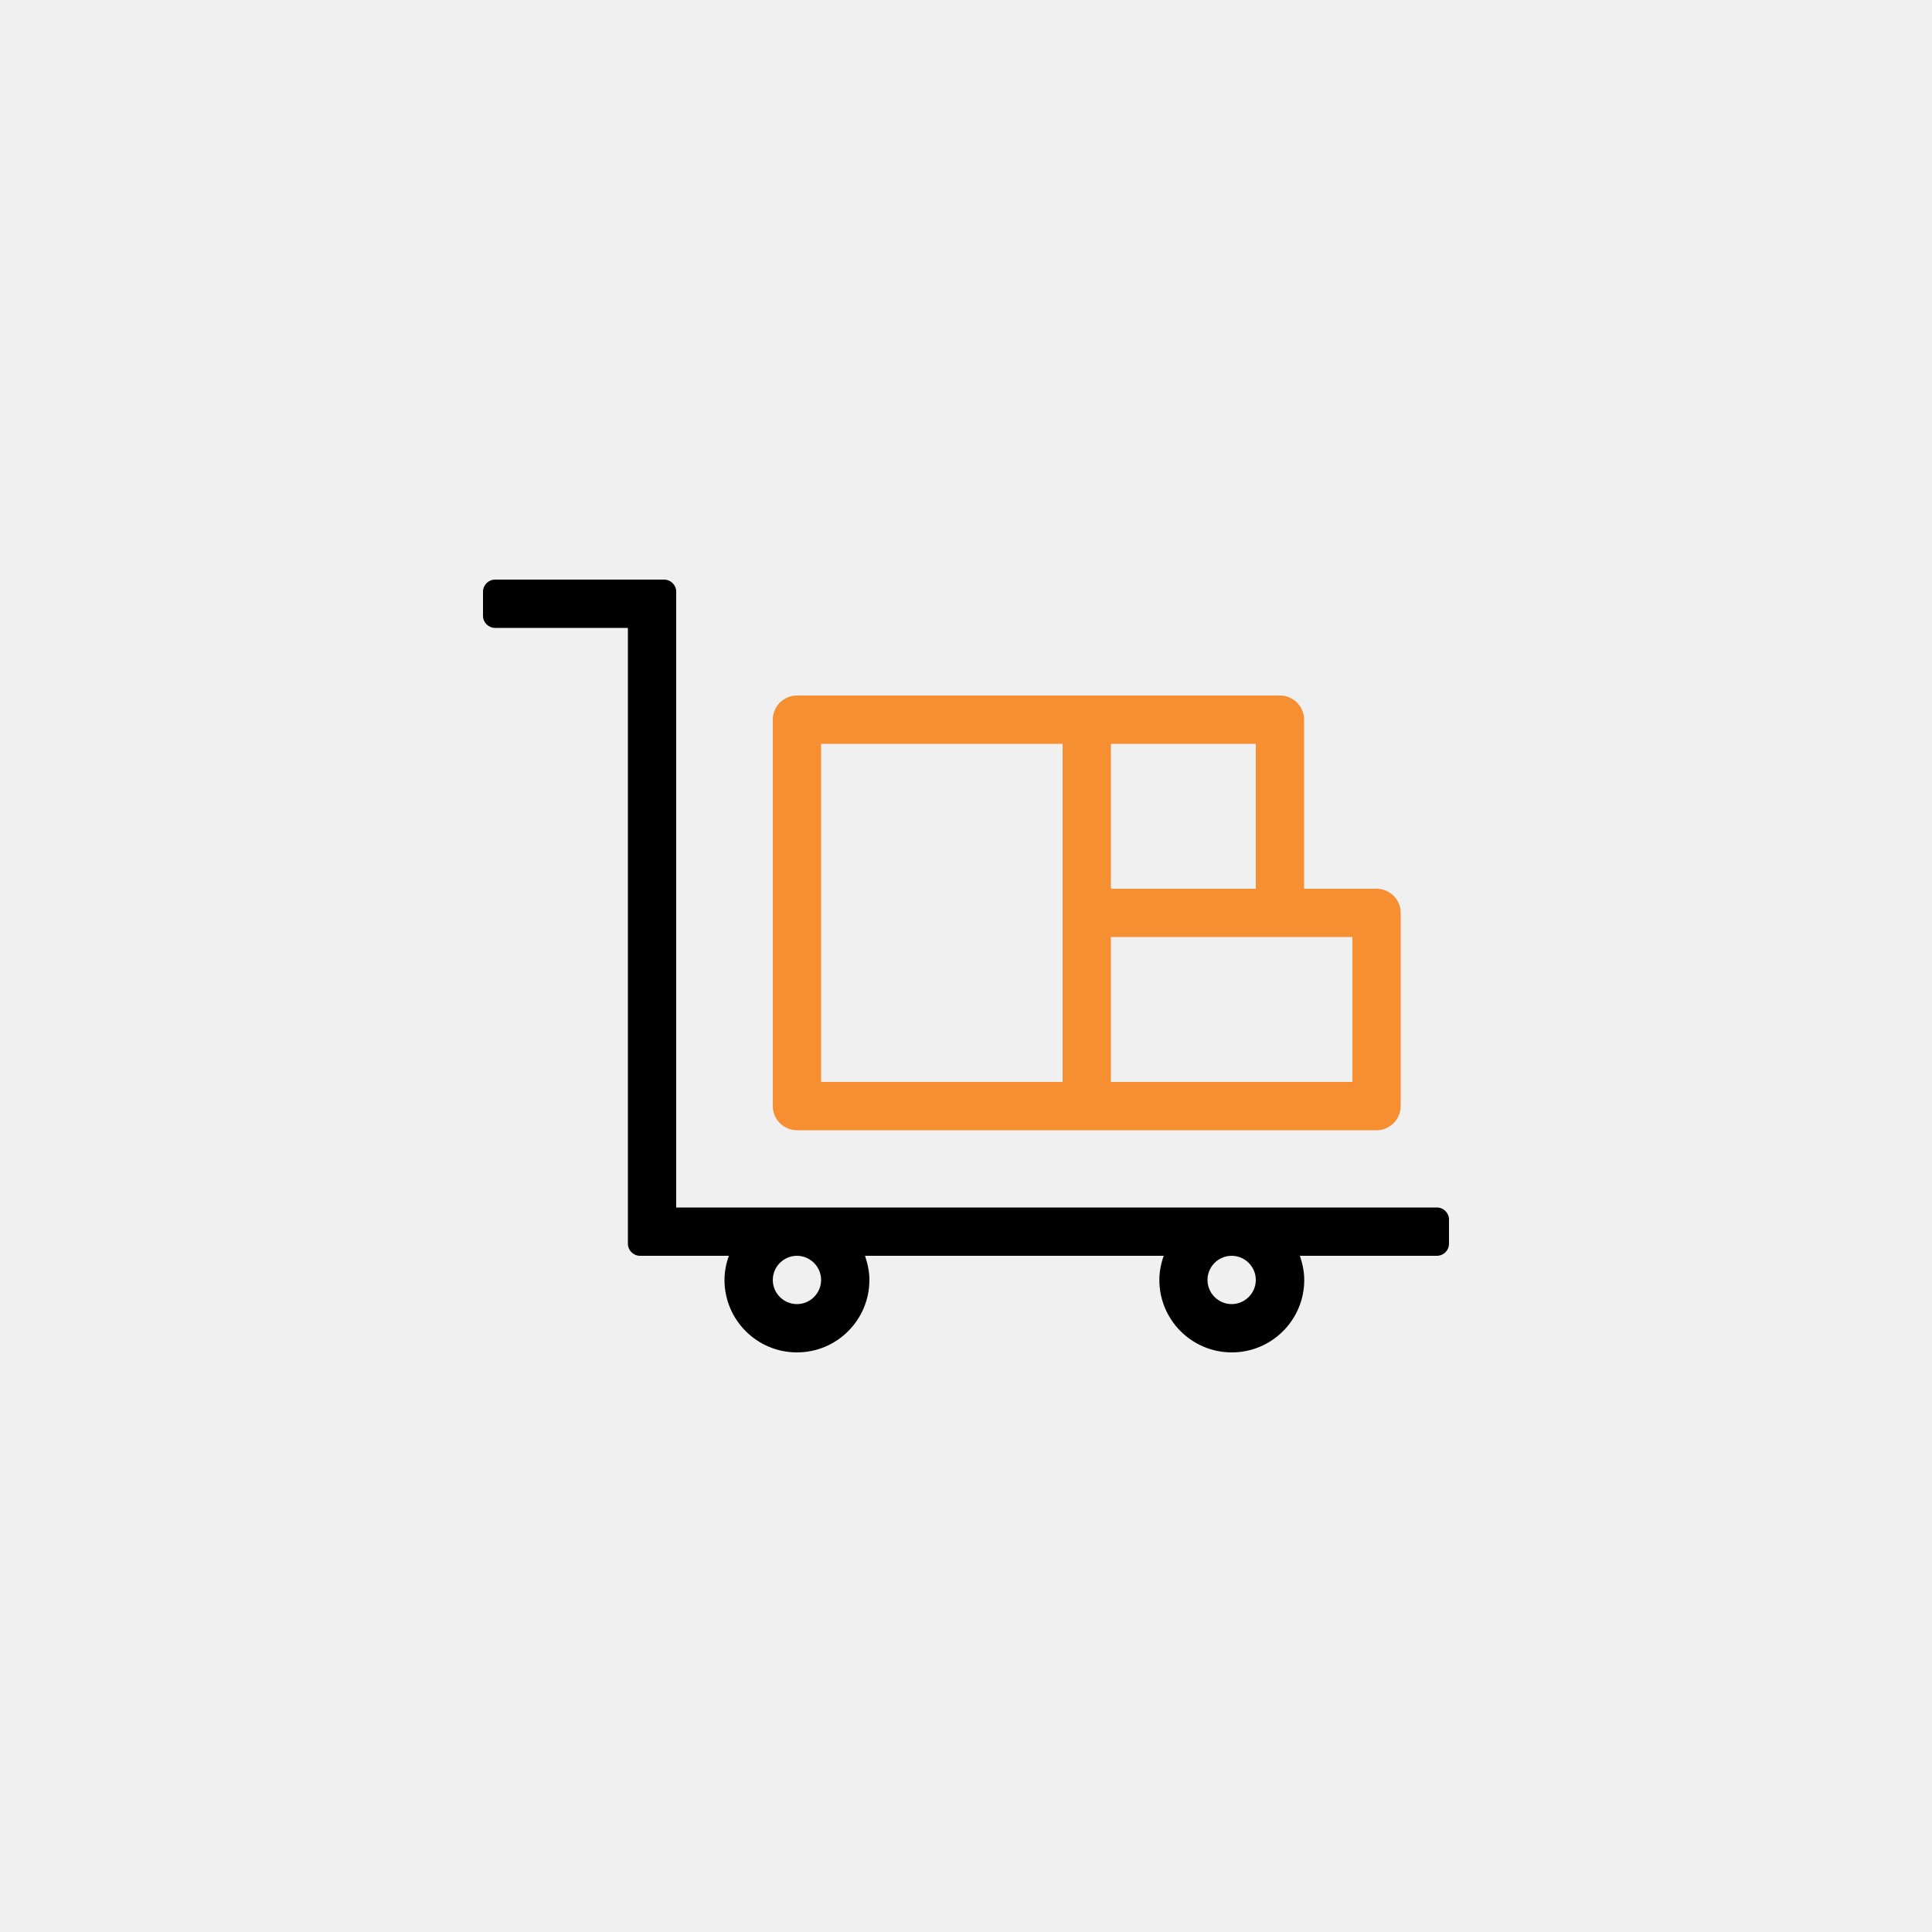
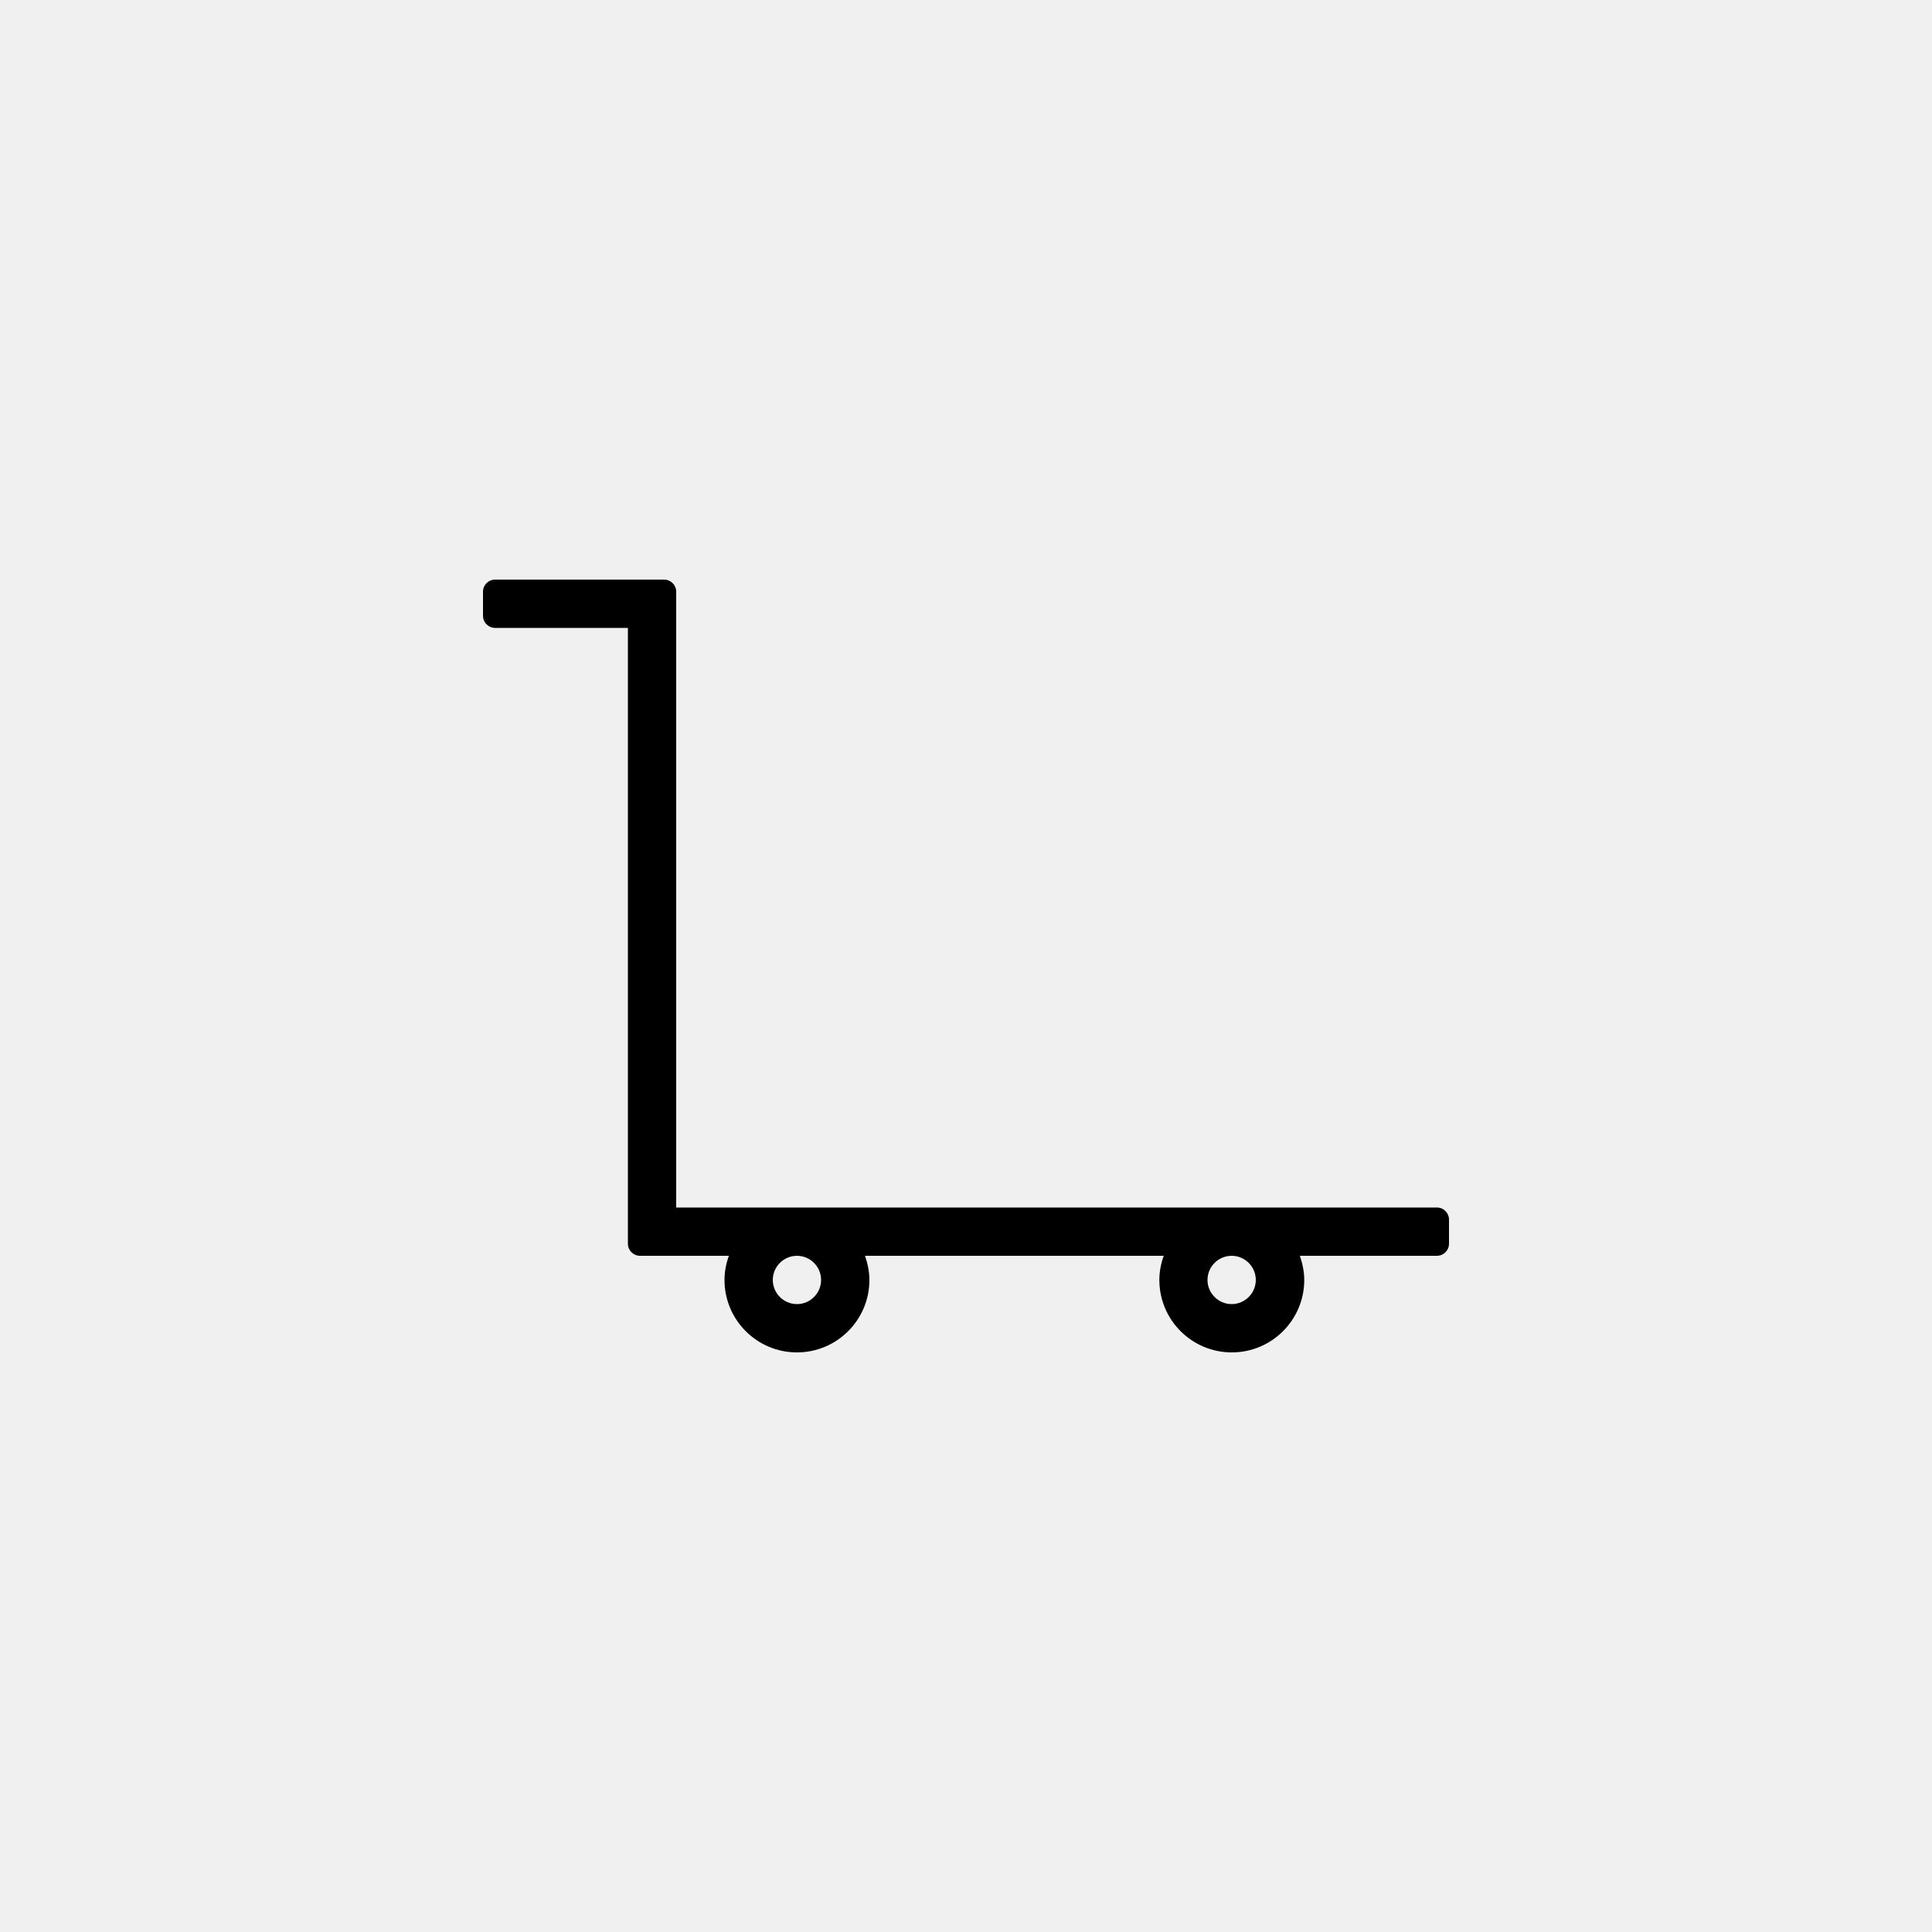
<svg xmlns="http://www.w3.org/2000/svg" width="500" height="500" viewBox="0 0 500 500" fill="none">
  <rect width="500" height="500" fill="#F0F0F0" />
  <path d="M371.875 312.5H175V153.125C175 151.406 173.594 150 171.875 150H128.125C126.406 150 125 151.406 125 153.125V159.375C125 161.094 126.406 162.5 128.125 162.5H162.5V321.875C162.5 323.594 163.906 325 165.625 325H188.633C187.93 326.953 187.5 329.062 187.5 331.25C187.5 341.602 195.898 350 206.25 350C216.602 350 225 341.602 225 331.25C225 329.062 224.531 326.953 223.867 325H301.172C300.469 326.953 300.039 329.062 300.039 331.25C300.039 341.602 308.438 350 318.789 350C329.141 350 337.539 341.602 337.539 331.25C337.539 329.062 337.07 326.953 336.406 325H371.875C373.594 325 375 323.594 375 321.875V315.625C375 313.906 373.594 312.5 371.875 312.5ZM206.25 337.5C202.812 337.5 200 334.688 200 331.25C200 327.812 202.812 325 206.25 325C209.688 325 212.5 327.812 212.5 331.25C212.5 334.688 209.688 337.5 206.25 337.5ZM318.75 337.5C315.312 337.5 312.5 334.688 312.5 331.25C312.5 327.812 315.312 325 318.75 325C322.188 325 325 327.812 325 331.25C325 334.688 322.188 337.5 318.75 337.5Z" fill="black" />
-   <path fill-rule="evenodd" clip-rule="evenodd" d="M206.25 292.5H356.25C359.688 292.5 362.5 289.688 362.5 286.25V236.25C362.5 232.812 359.688 230 356.25 230H337.5V186.25C337.5 182.812 334.688 180 331.25 180H206.25C202.812 180 200 182.812 200 186.25V286.25C200 289.688 202.812 292.5 206.25 292.5ZM275 192.5H212.5V280H275V192.5ZM325 192.5H287.5V230H325V192.5ZM350 242.5H287.5V280H350V242.5Z" fill="#F68E32" />
</svg>